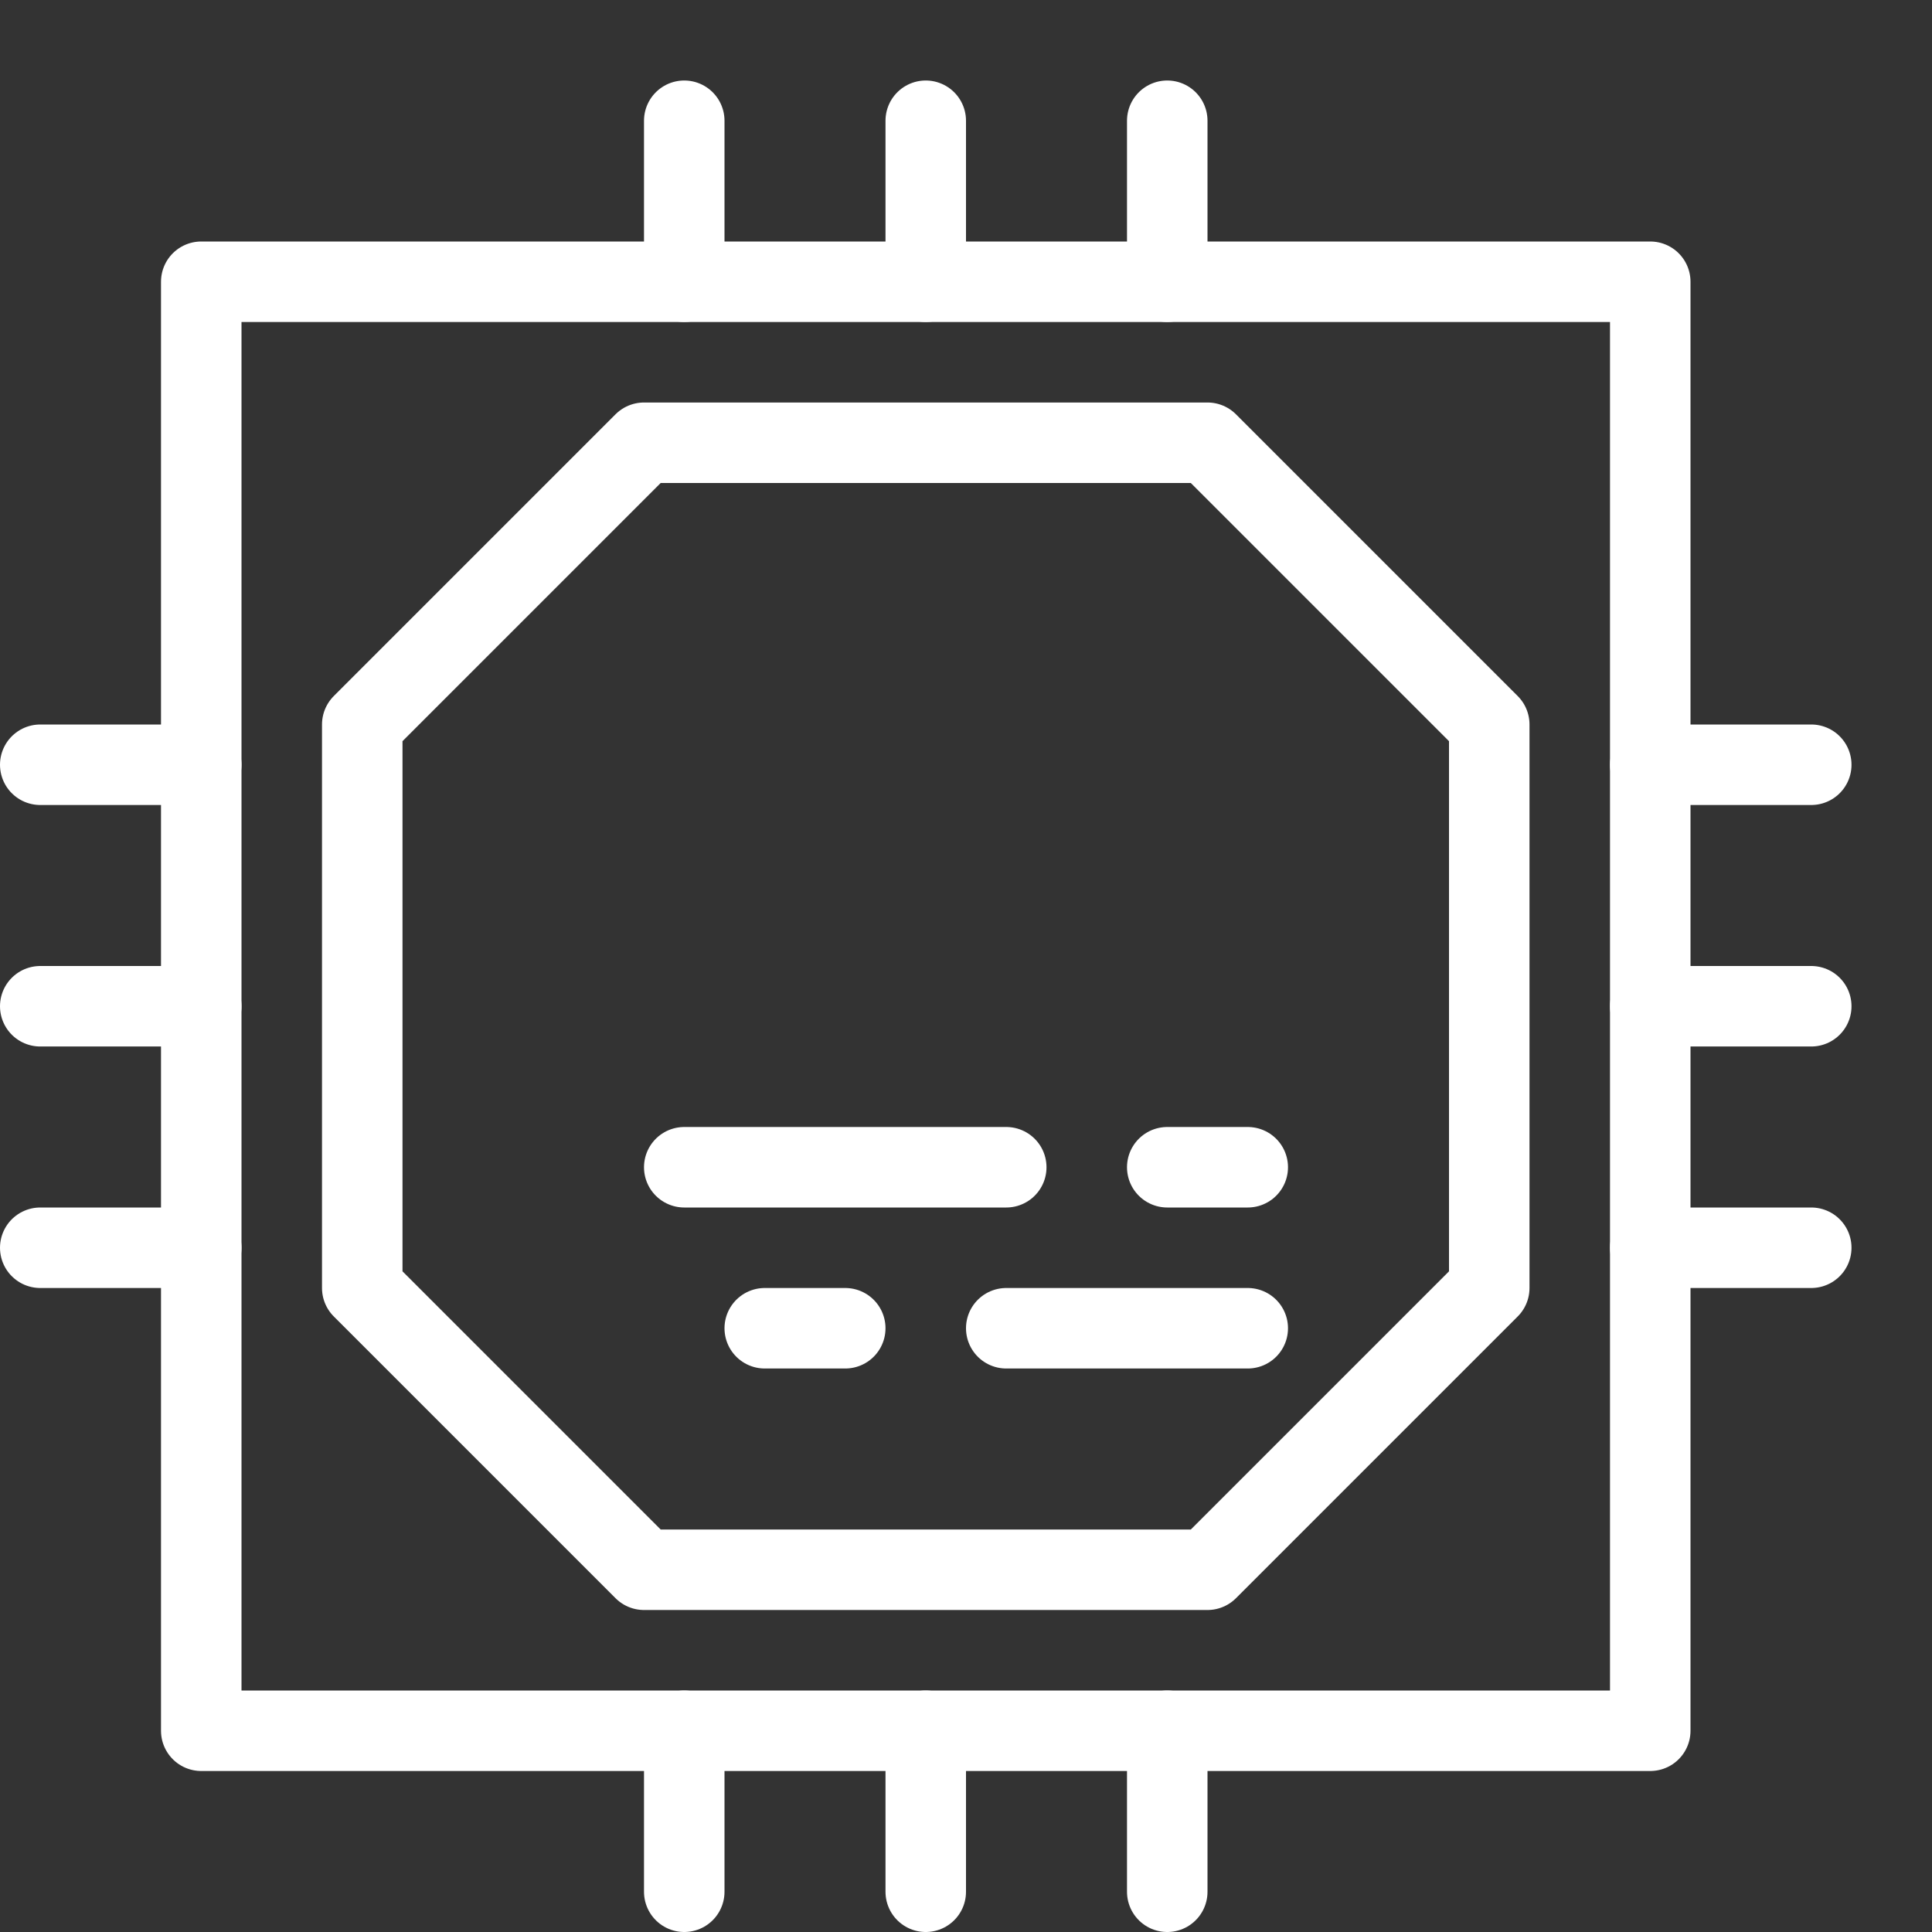
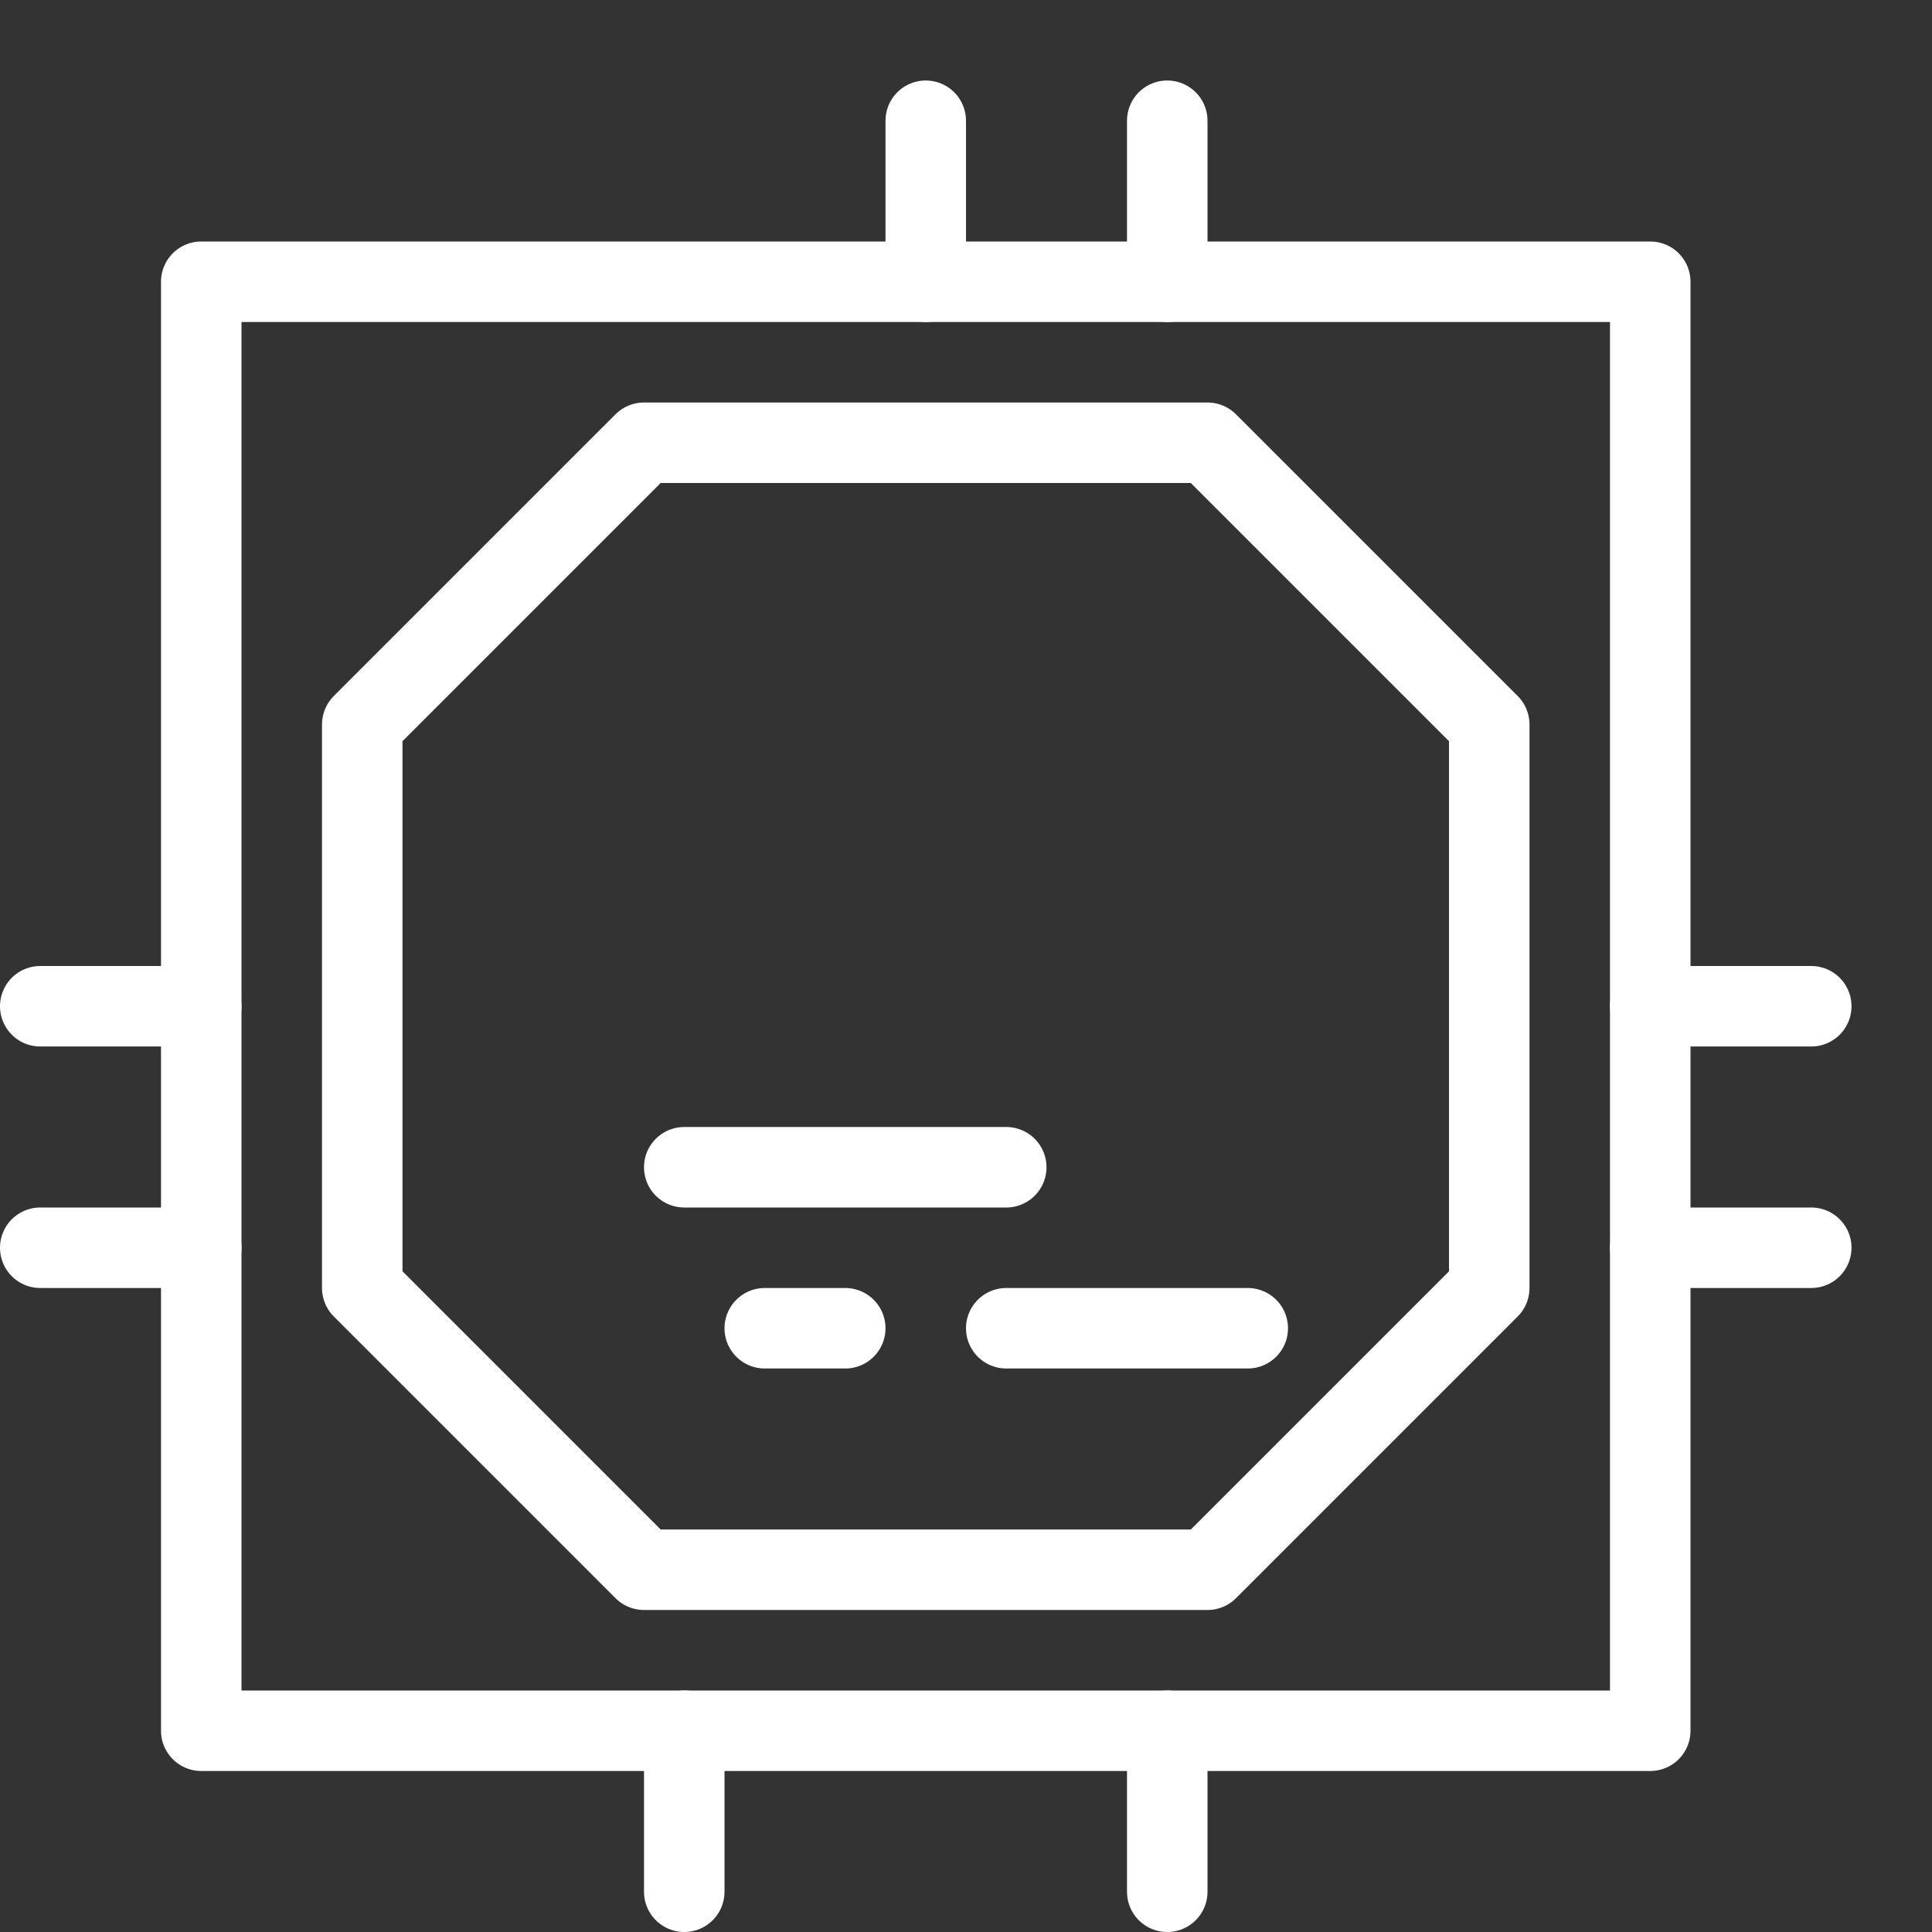
<svg xmlns="http://www.w3.org/2000/svg" width="24" height="24" viewBox="0 0 24 24" fill="none">
  <rect x="0" y="0" width="24" height="24" fill="#333333" stroke="none" />
  <path d="M4.5 16L8 19.5H15L18.5 16V9L15 5.5H8L4.5 9V16Z" stroke="white" stroke-miterlimit="10" stroke-linecap="round" stroke-linejoin="round" />
  <path d="M12.5 14.5H8.5" stroke="white" stroke-miterlimit="10" stroke-linecap="round" stroke-linejoin="round" />
  <path d="M12.5 16.5H15.5" stroke="white" stroke-miterlimit="10" stroke-linecap="round" stroke-linejoin="round" />
  <path d="M9.5 16.5H10.5" stroke="white" stroke-miterlimit="10" stroke-linecap="round" stroke-linejoin="round" />
-   <path d="M15.5 14.5H14.5" stroke="white" stroke-miterlimit="10" stroke-linecap="round" stroke-linejoin="round" />
  <path d="M20.5 3.5H2.5V21.5H20.5V3.5Z" stroke="white" stroke-miterlimit="10" stroke-linecap="round" stroke-linejoin="round" />
  <path d="M11.5 1.5V3.5" stroke="white" stroke-miterlimit="10" stroke-linecap="round" stroke-linejoin="round" />
  <path d="M14.5 1.5V3.5" stroke="white" stroke-miterlimit="10" stroke-linecap="round" stroke-linejoin="round" />
-   <path d="M8.5 1.5V3.5" stroke="white" stroke-miterlimit="10" stroke-linecap="round" stroke-linejoin="round" />
-   <path d="M11.5 21.5V23.5" stroke="white" stroke-miterlimit="10" stroke-linecap="round" stroke-linejoin="round" />
  <path d="M14.5 21.5V23.5" stroke="white" stroke-miterlimit="10" stroke-linecap="round" stroke-linejoin="round" />
  <path d="M8.5 21.5V23.5" stroke="white" stroke-miterlimit="10" stroke-linecap="round" stroke-linejoin="round" />
  <path d="M22.5 12.5H20.5" stroke="white" stroke-miterlimit="10" stroke-linecap="round" stroke-linejoin="round" />
  <path d="M22.5 15.5H20.5" stroke="white" stroke-miterlimit="10" stroke-linecap="round" stroke-linejoin="round" />
-   <path d="M22.5 9.5H20.5" stroke="white" stroke-miterlimit="10" stroke-linecap="round" stroke-linejoin="round" />
  <path d="M2.5 12.5H0.5" stroke="white" stroke-miterlimit="10" stroke-linecap="round" stroke-linejoin="round" />
  <path d="M2.5 15.5H0.5" stroke="white" stroke-miterlimit="10" stroke-linecap="round" stroke-linejoin="round" />
-   <path d="M2.5 9.5H0.5" stroke="white" stroke-miterlimit="10" stroke-linecap="round" stroke-linejoin="round" />
</svg>